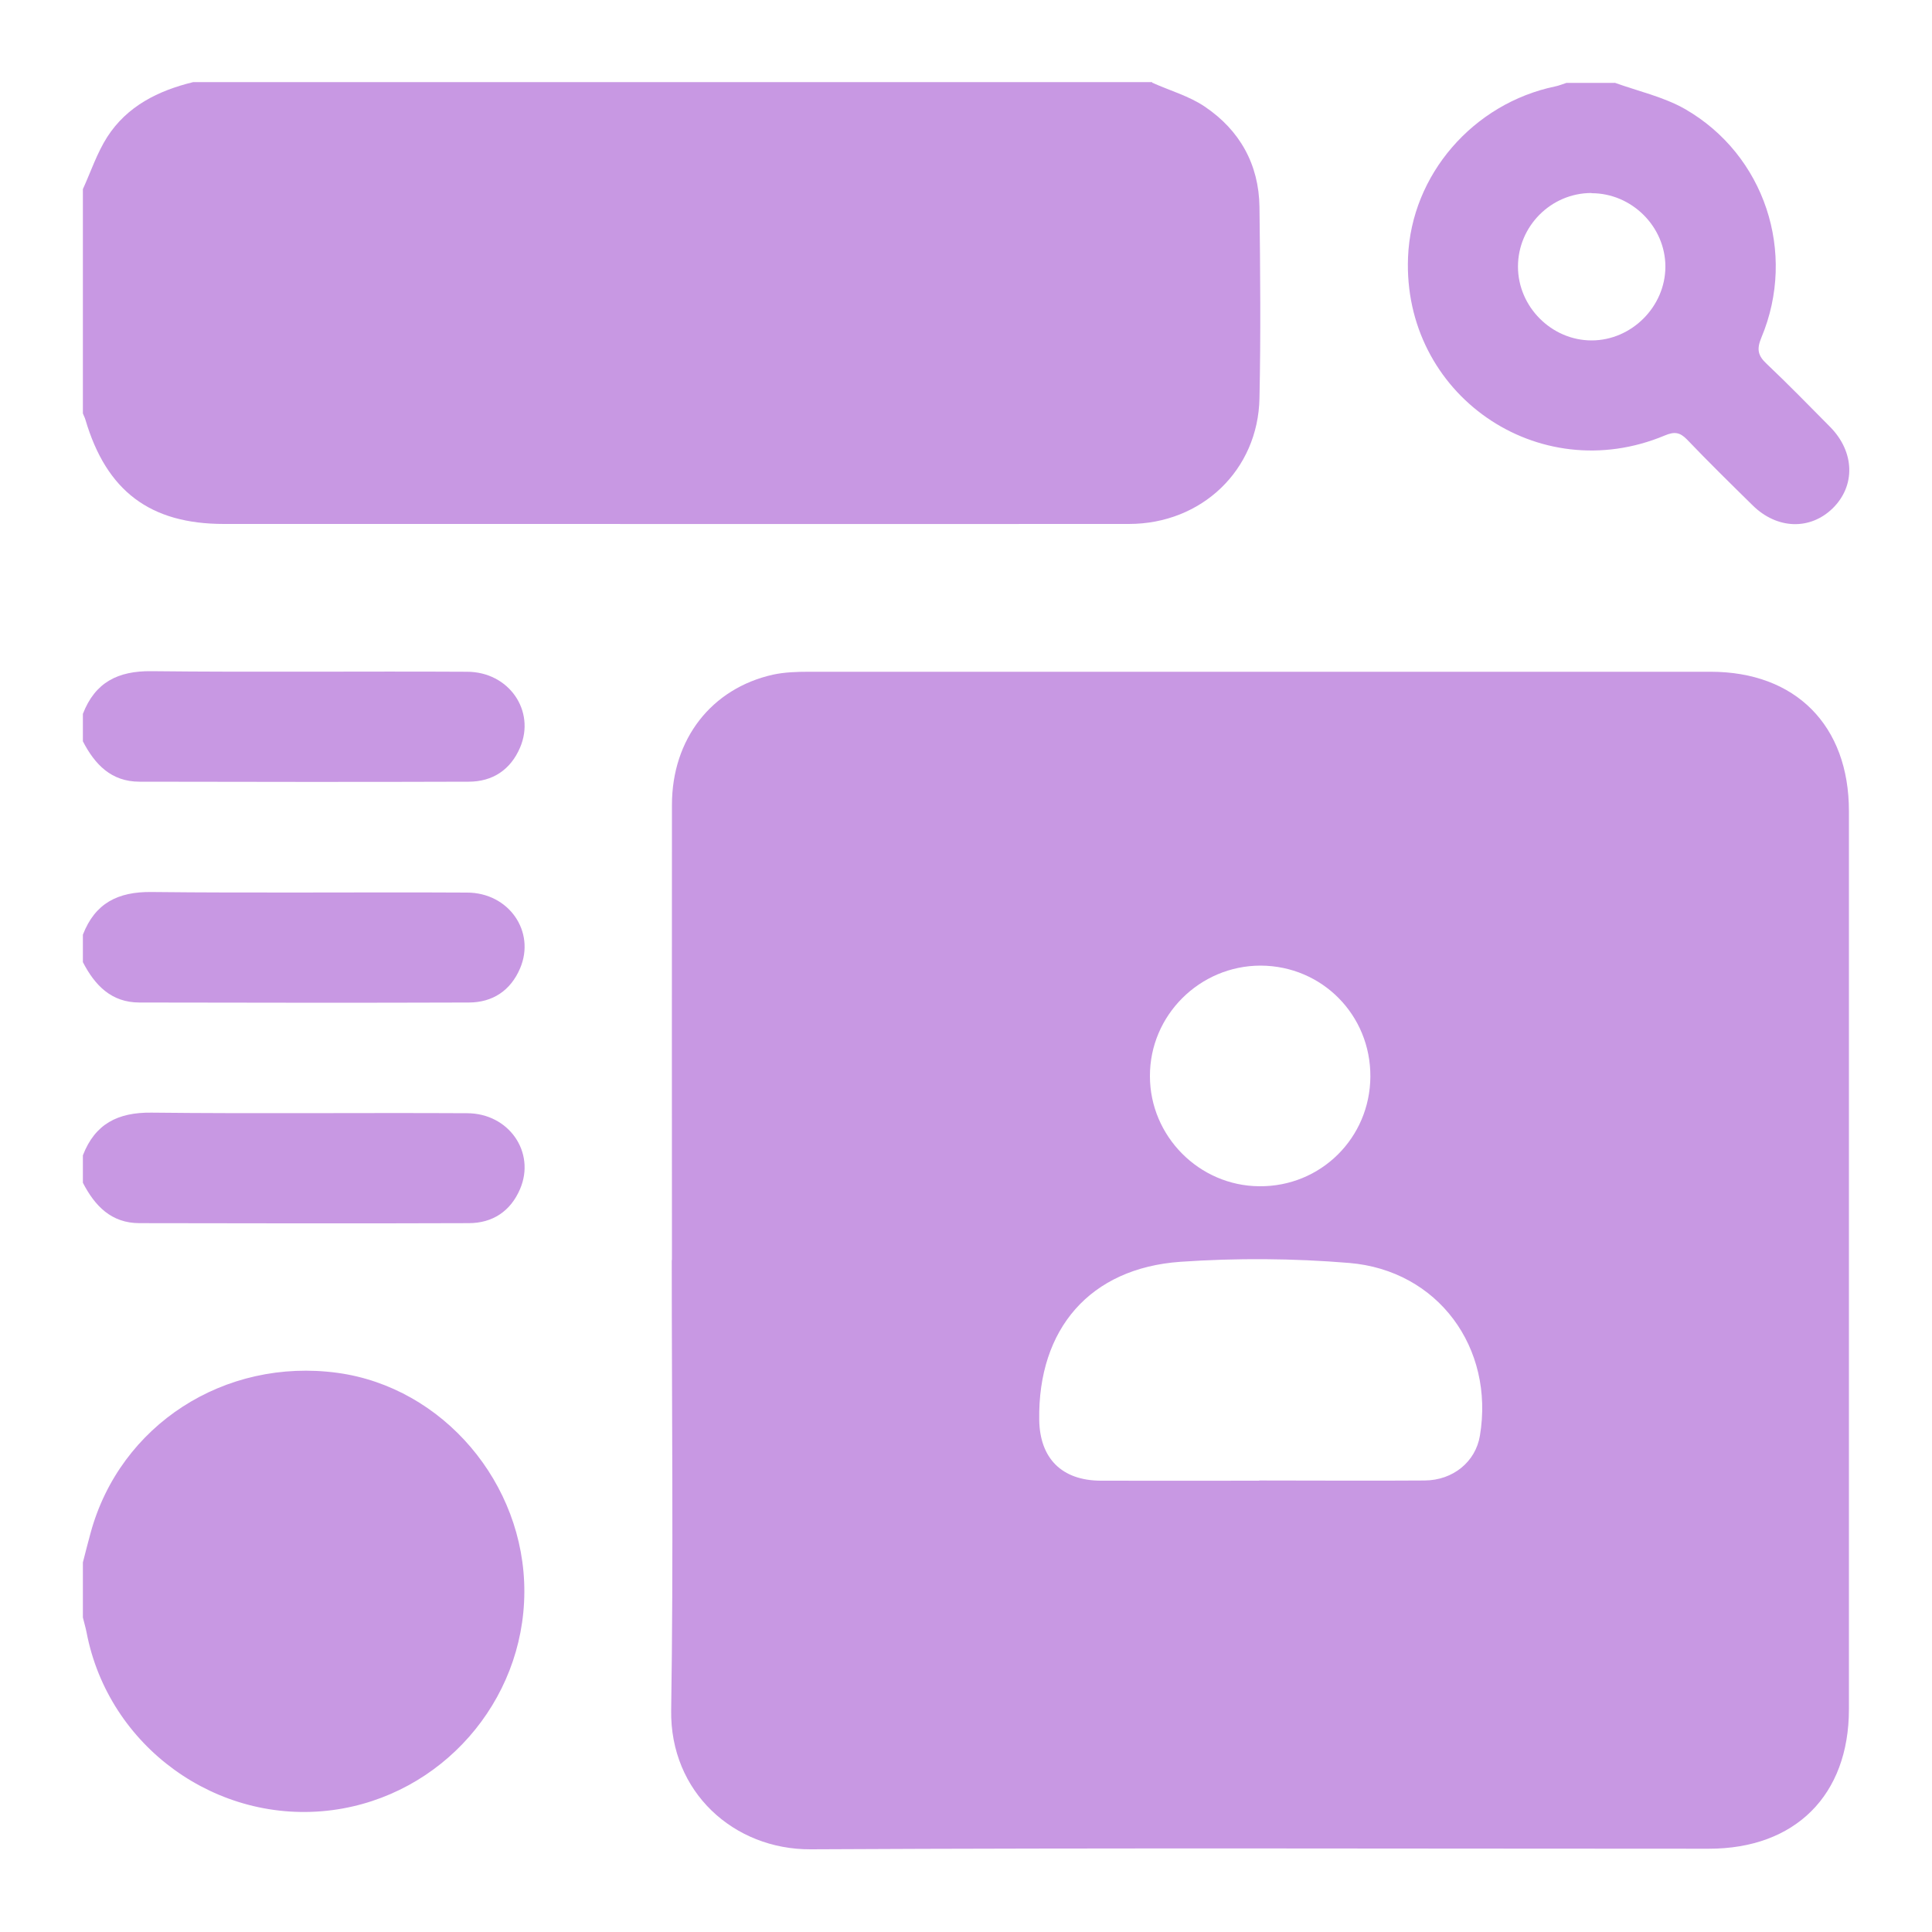
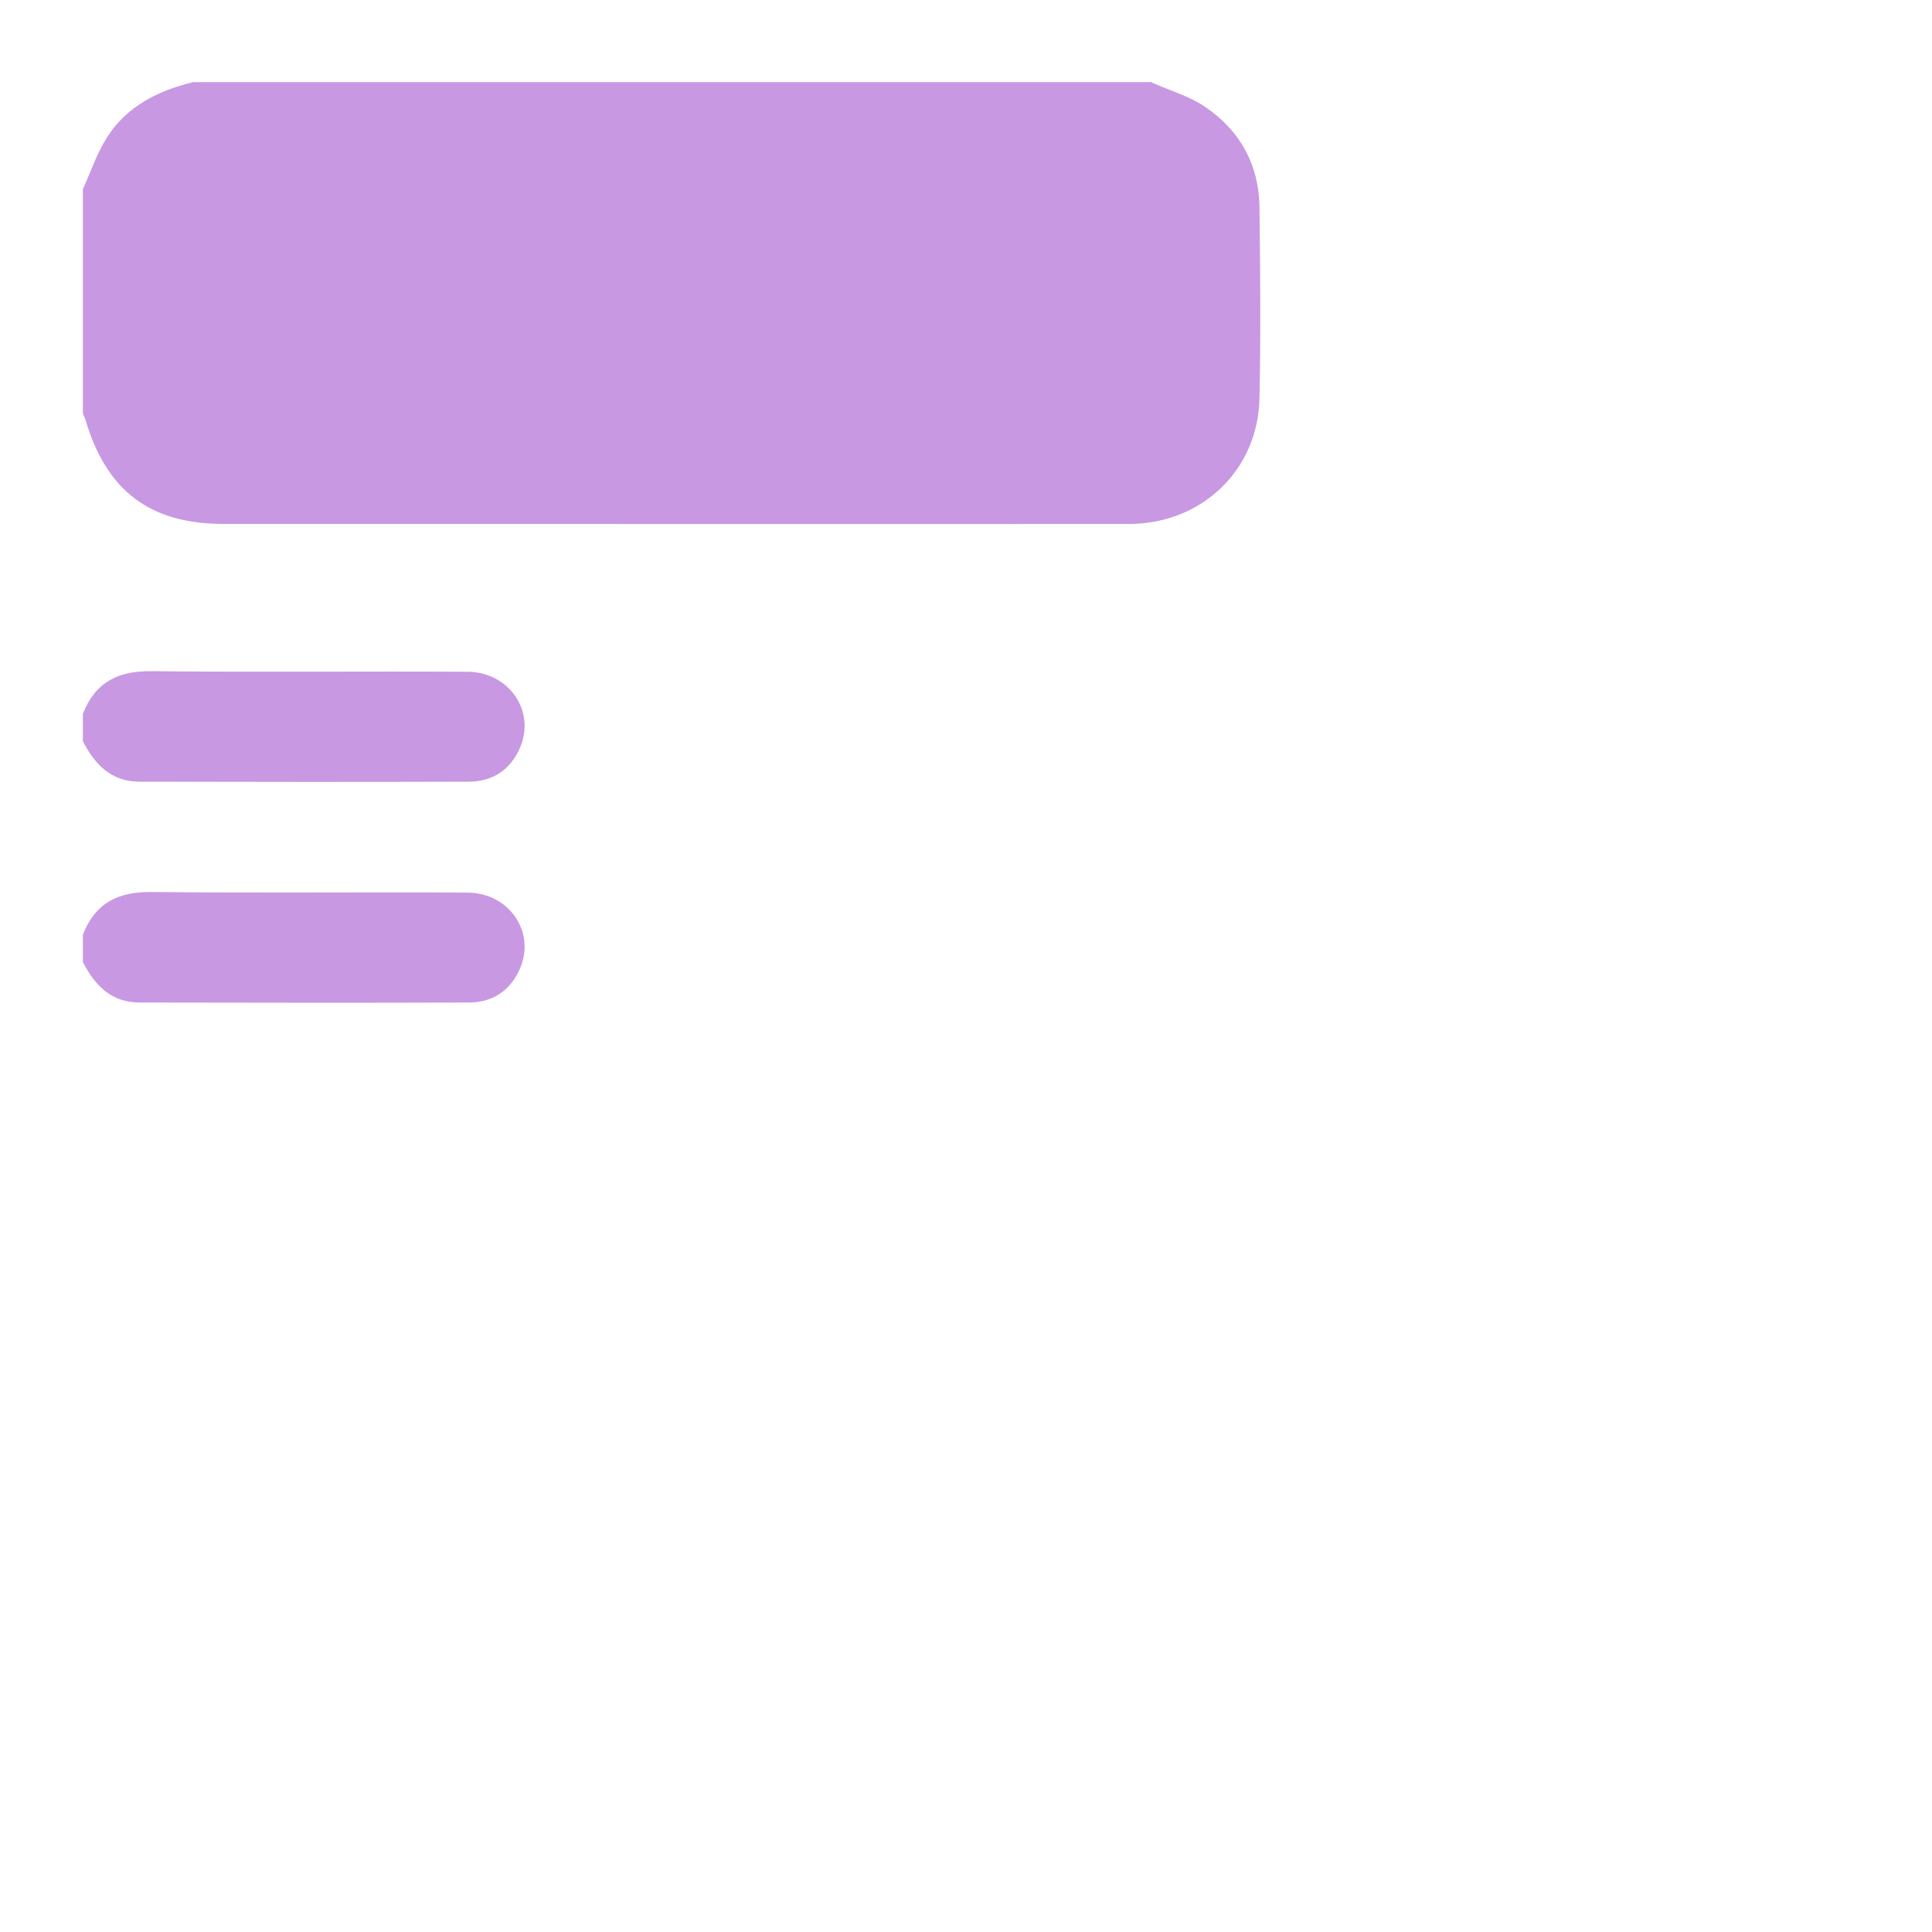
<svg xmlns="http://www.w3.org/2000/svg" id="Layer_1" data-name="Layer 1" viewBox="0 0 100 100">
  <defs>
    <style>      .cls-1 {        fill: #c898e3;        stroke-width: 0px;      }    </style>
  </defs>
  <path class="cls-1" d="M59.64,4.28c.91.41,1.91.69,2.72,1.24,1.81,1.22,2.8,2.99,2.83,5.19.04,3.3.07,6.6,0,9.9-.07,3.72-2.99,6.51-6.76,6.51-10.68.01-21.36,0-32.03,0-4.94,0-9.88,0-14.81,0-3.82,0-6.08-1.7-7.17-5.4-.03-.11-.09-.21-.13-.32,0-3.87,0-7.74,0-11.61.41-.9.73-1.87,1.26-2.7,1.03-1.6,2.64-2.4,4.45-2.84,16.54,0,33.09,0,49.63,0Z" />
-   <path class="cls-1" d="M4.29,80.87c.13-.51.26-1.02.4-1.53,1.52-5.58,6.93-9.08,12.79-8.28,5.45.75,9.68,5.71,9.66,11.34-.02,5.68-4.29,10.54-9.93,11.29-5.97.79-11.6-3.28-12.73-9.2-.05-.26-.13-.51-.19-.77,0-.95,0-1.9,0-2.86Z" />
-   <path class="cls-1" d="M83.57,4.28c1.22.44,2.53.73,3.64,1.36,4.13,2.37,5.8,7.44,3.96,11.83-.25.6-.19.93.27,1.36,1.12,1.06,2.2,2.17,3.29,3.27,1.27,1.29,1.32,3.04.13,4.21-1.17,1.14-2.88,1.09-4.14-.15-1.15-1.13-2.29-2.25-3.4-3.41-.37-.38-.65-.42-1.15-.21-6.57,2.75-13.58-2.14-13.29-9.23.17-4.26,3.37-7.96,7.63-8.84.19-.04.38-.12.57-.18.83,0,1.67,0,2.5,0ZM82.37,9.99c-2.09,0-3.8,1.72-3.8,3.81,0,2.08,1.74,3.82,3.81,3.82,2.07,0,3.82-1.75,3.82-3.82,0-2.07-1.74-3.8-3.82-3.8Z" />
  <path class="cls-1" d="M4.29,36.95c.63-1.63,1.81-2.23,3.55-2.21,5.44.06,10.89,0,16.33.03,2.17,0,3.56,2.02,2.75,3.92-.49,1.15-1.42,1.77-2.66,1.77-5.68.02-11.36.01-17.04,0-1.46,0-2.31-.89-2.93-2.09v-1.43Z" />
  <path class="cls-1" d="M4.29,48.38c.63-1.63,1.81-2.23,3.55-2.21,5.44.06,10.89,0,16.33.03,2.17,0,3.56,2.02,2.75,3.92-.49,1.15-1.42,1.77-2.66,1.77-5.68.02-11.36.01-17.04,0-1.46,0-2.31-.89-2.93-2.09v-1.43Z" />
-   <path class="cls-1" d="M4.29,59.8c.63-1.63,1.81-2.23,3.55-2.21,5.44.06,10.89,0,16.33.03,2.17,0,3.56,2.02,2.75,3.92-.49,1.15-1.42,1.77-2.66,1.77-5.68.02-11.36.01-17.04,0-1.46,0-2.31-.89-2.93-2.09v-1.43Z" />
-   <path class="cls-1" d="M34.78,65.22c0-7.85-.01-15.71,0-23.56,0-3.41,2.05-6.03,5.23-6.74.6-.13,1.24-.15,1.86-.15,15.56,0,31.11,0,46.67,0,4.4,0,7.16,2.78,7.16,7.21,0,15.5,0,30.99,0,46.49,0,4.45-2.78,7.22-7.25,7.22-15.5,0-30.99-.05-46.49.03-3.97.02-7.29-2.96-7.22-7.21.12-7.76.03-15.53.03-23.29ZM65.18,76.63c2.85,0,5.71.02,8.56,0,1.48-.01,2.64-.98,2.86-2.32.76-4.55-2.17-8.56-6.77-8.94-2.89-.24-5.83-.26-8.73-.06-4.69.33-7.38,3.48-7.31,8.18.03,2,1.17,3.14,3.18,3.15,2.74.01,5.47,0,8.21,0ZM70.93,55.73c.02-3.19-2.5-5.74-5.68-5.75-3.15,0-5.74,2.57-5.73,5.72,0,3.11,2.55,5.68,5.66,5.7,3.18.03,5.73-2.5,5.75-5.67Z" />
</svg>